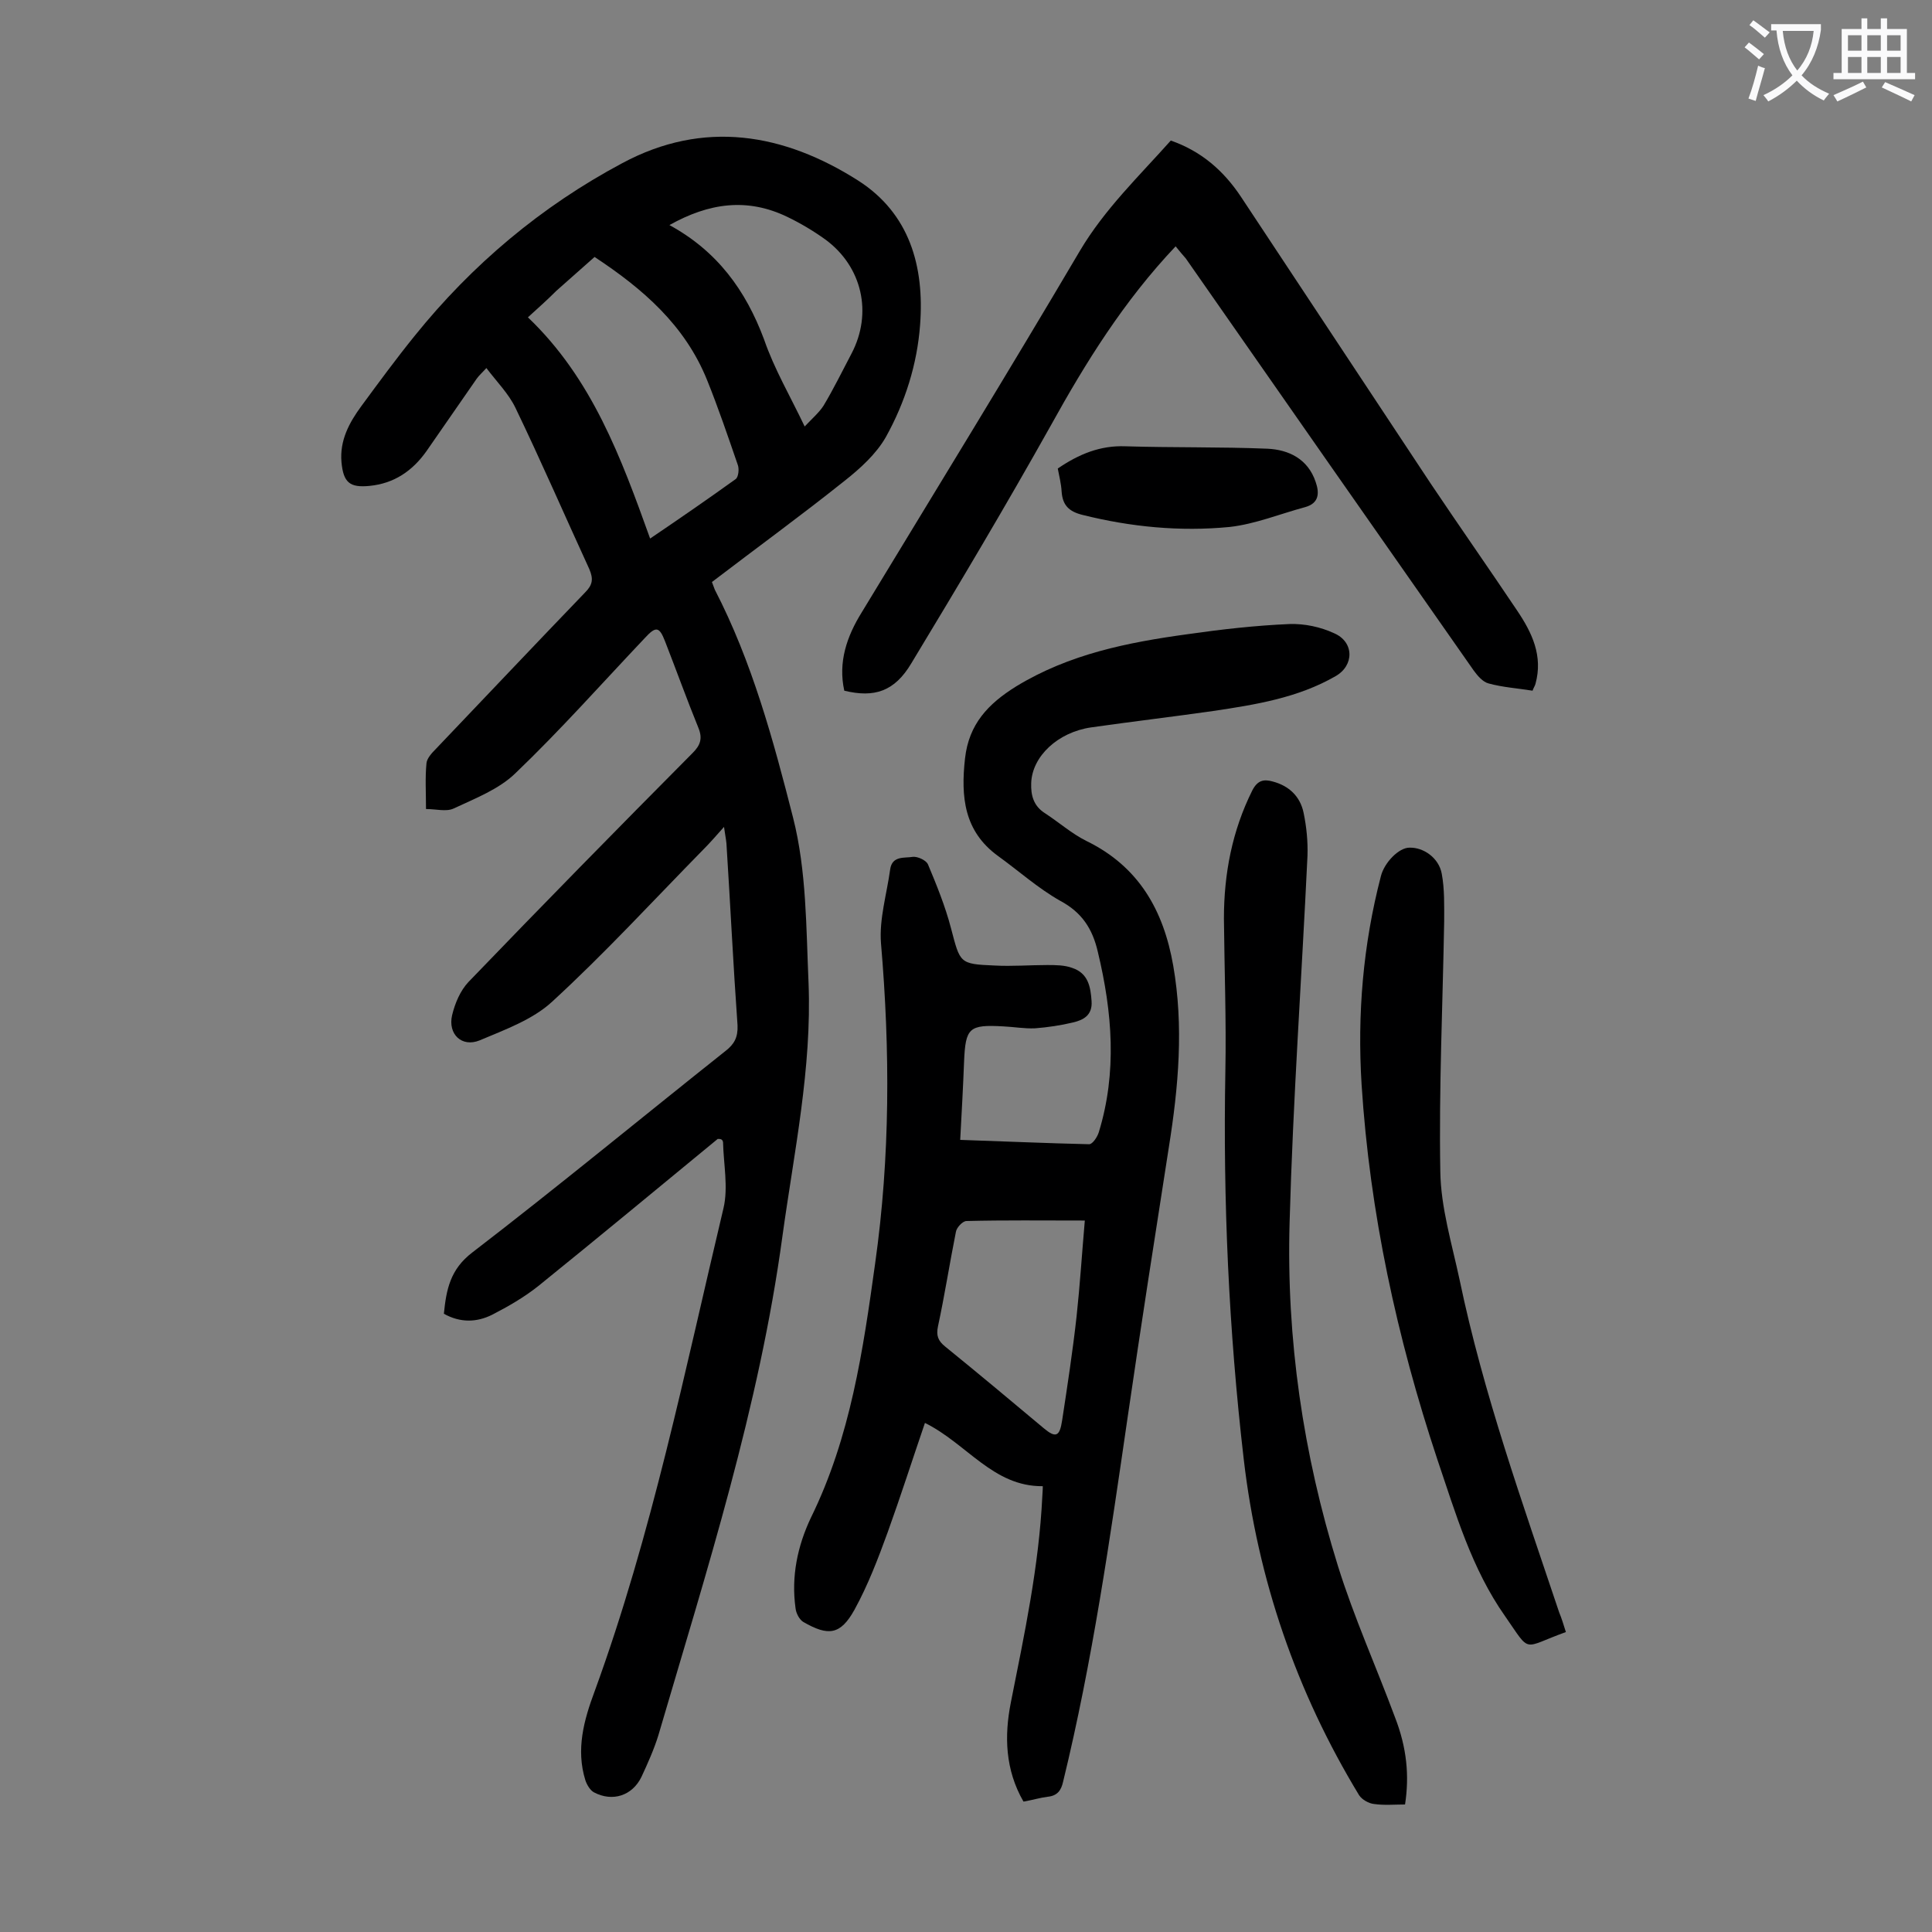
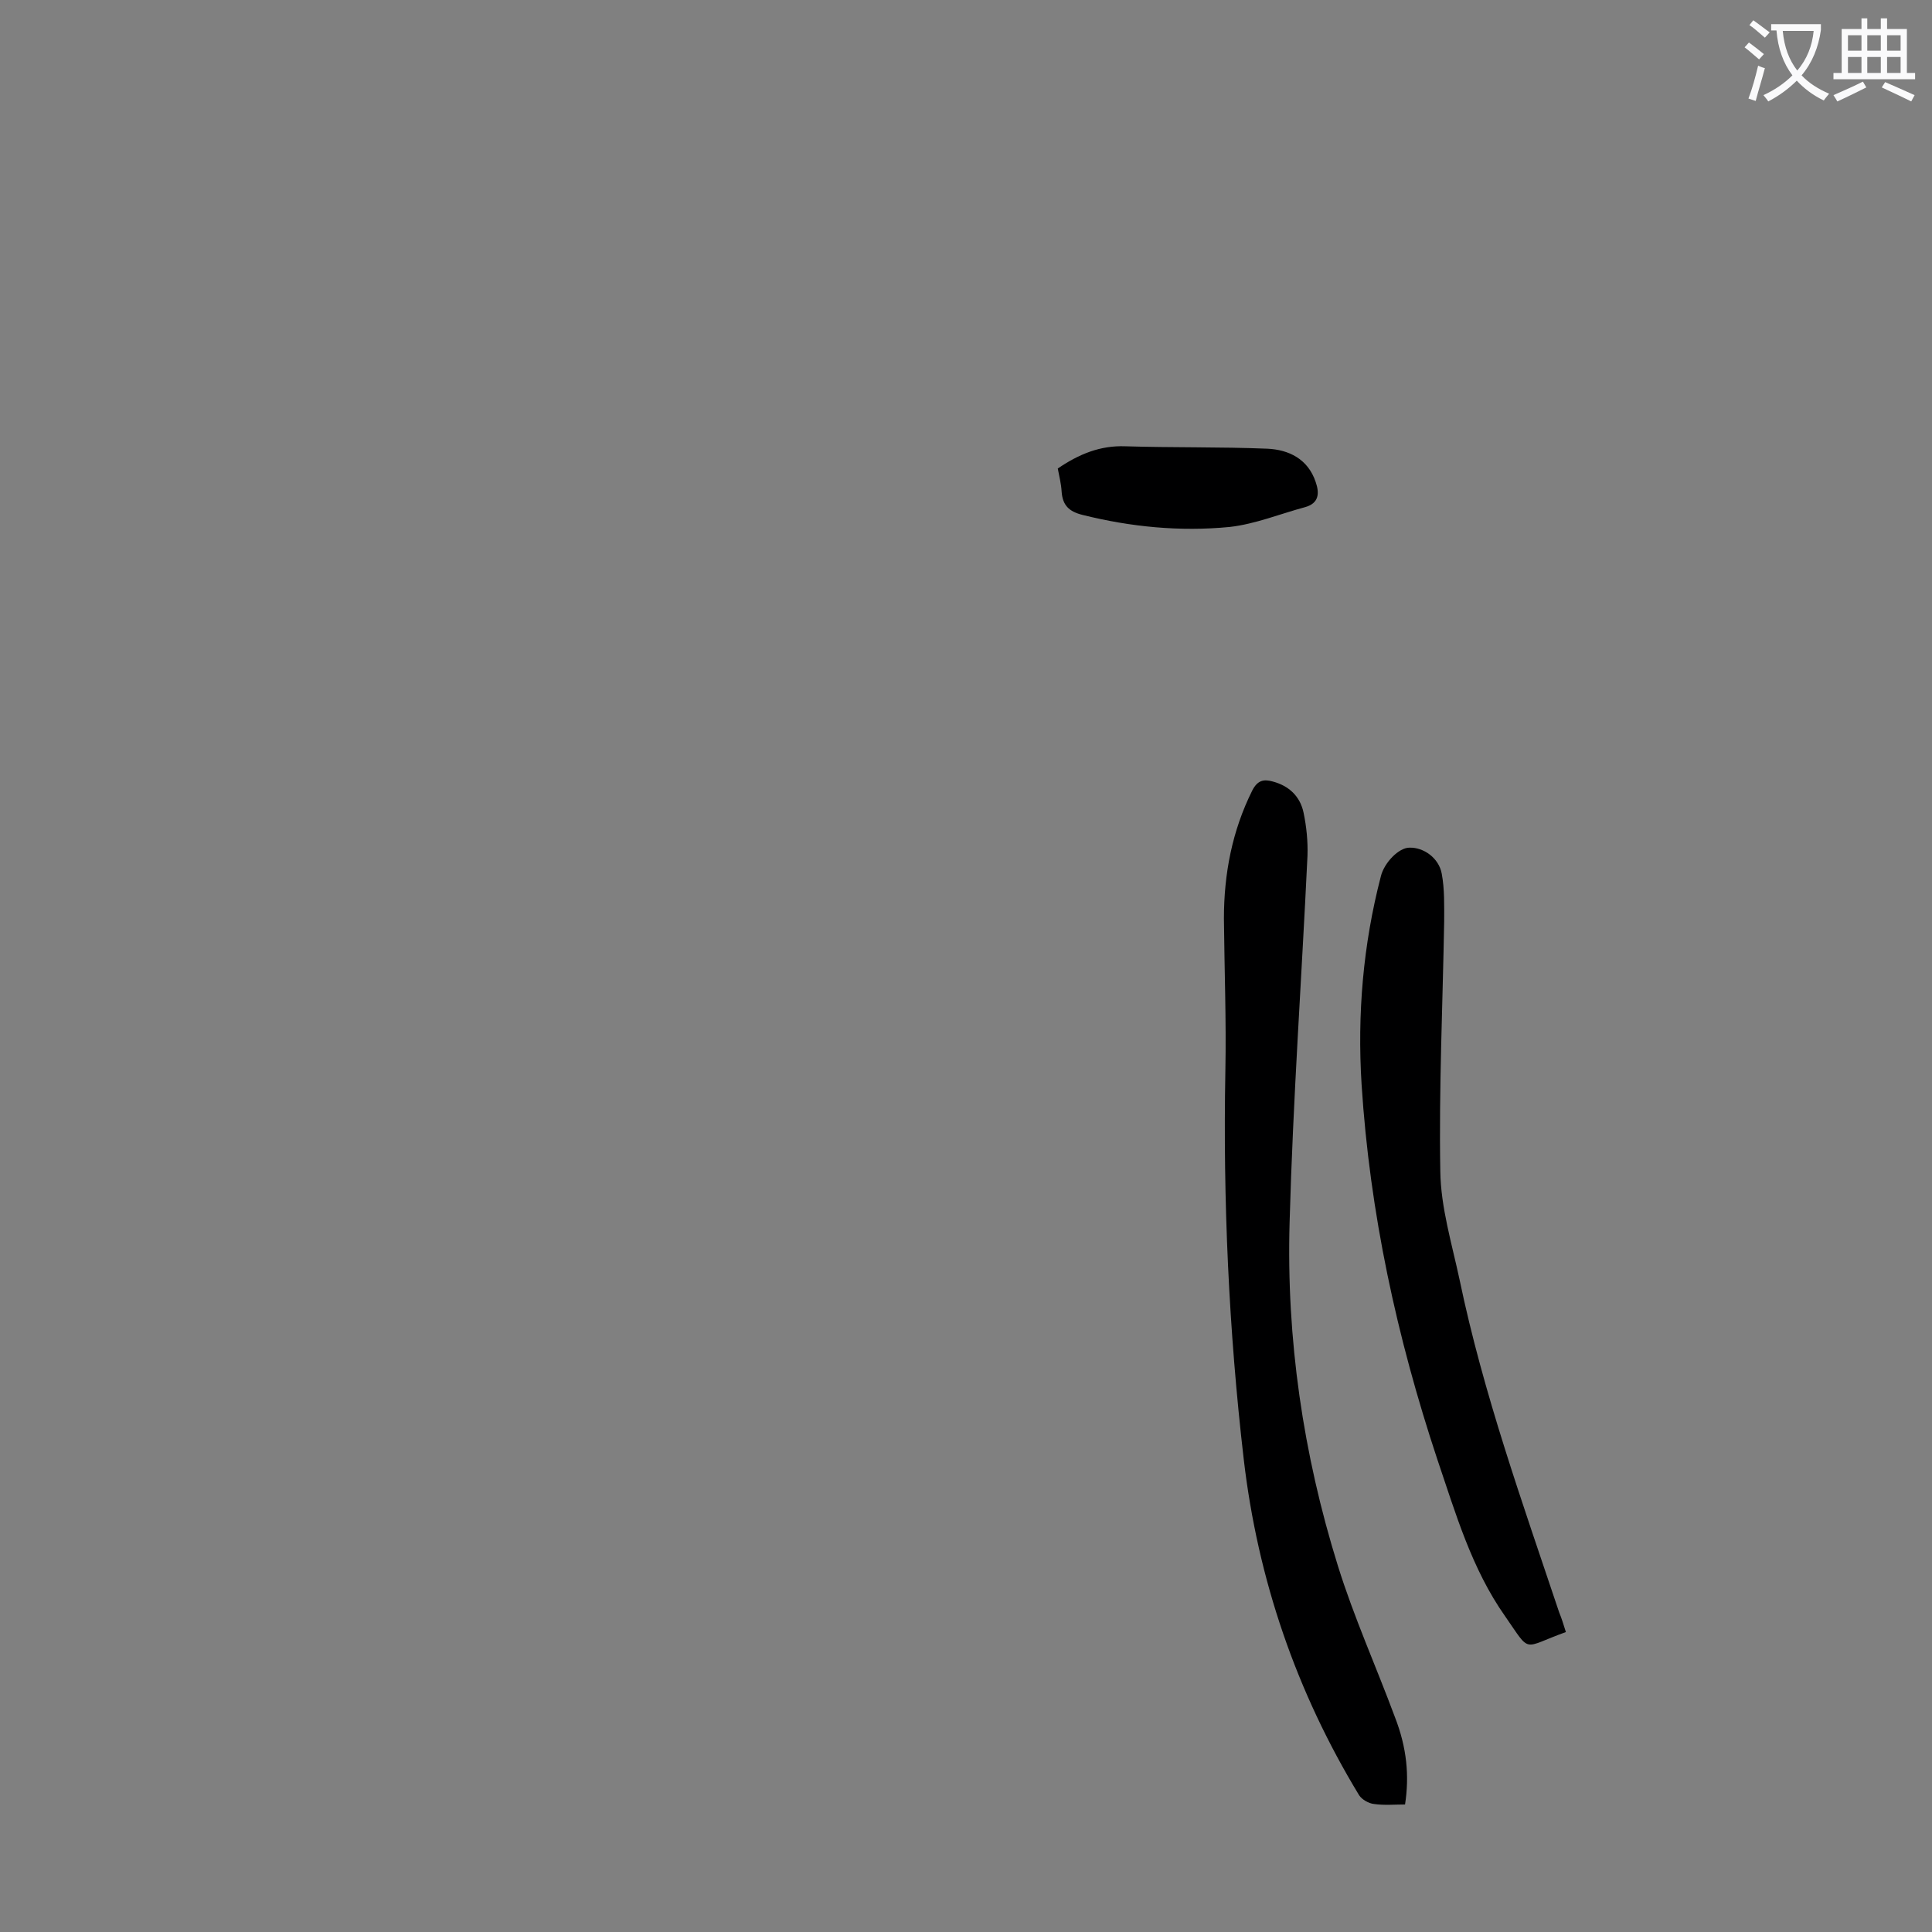
<svg xmlns="http://www.w3.org/2000/svg" enable-background="new 0 0 400 400" viewBox="0 0 400 400">
  <rect x="0" y="0" width="400" height="400" fill="#808080" stroke="none" />
  <g fill="#000001">
-     <path d="m148.6 235.8c-12.4 10.2-24.7 20.4-37.2 30.5-2.9 2.3-6.2 4.2-9.5 5.9-3.2 1.6-6.6 1.7-10-.2.5-5 1.3-9.2 5.9-12.7 17.7-13.6 34.9-27.8 52.4-41.7 1.8-1.4 2.6-2.8 2.5-5.3-.9-12.6-1.5-25.2-2.3-37.7-.1-1-.3-1.9-.5-3.4-1.6 1.8-2.9 3.3-4.3 4.7-10.4 10.6-20.4 21.5-31.3 31.5-4 3.7-9.8 5.8-15 8-3.7 1.5-6.6-1.3-5.7-5.2.6-2.5 1.7-5.1 3.4-6.9 15.3-15.9 30.8-31.7 46.4-47.4 1.6-1.6 2.1-3 1.2-5.2-2.4-5.9-4.6-12-6.9-17.9-1.2-3.1-1.9-3.2-4.2-.7-8.9 9.4-17.5 19.1-26.8 28-3.4 3.3-8.3 5.2-12.8 7.3-1.5.7-3.6.1-5.7.1 0-3.4-.2-6.5.1-9.5.1-1 1.1-2.1 1.9-2.9 10.3-10.8 20.6-21.7 30.9-32.4 1.6-1.6 1.8-2.8.9-4.9-5.1-11.1-10-22.4-15.3-33.4-1.4-2.9-3.8-5.3-6-8.2-.9 1-1.5 1.5-2 2.2-3.5 5-6.9 10-10.4 15-2.9 4.1-6.7 6.7-11.8 7.2-4.1.4-5.4-.7-5.8-4.9-.4-4.5 1.6-8.2 4.1-11.6 3.6-4.9 7.2-9.8 11-14.5 11.9-14.8 26.3-26.9 43-35.8 16.9-9.1 33.5-6.2 48.9 3.6 10.6 6.8 13.7 17.7 12.8 29.8-.6 8.2-3.1 16.1-7.1 23.3-2 3.5-5.3 6.5-8.6 9.1-8.9 7.1-18.1 13.8-27.4 20.9.1.2.3.9.6 1.6 7.7 14.9 12.1 31.1 16.2 47.2 2.8 11 2.7 22.8 3.2 34.2.7 17.7-3 35-5.4 52.4-4.8 35.4-15.7 69.3-25.7 103.4-.9 2.9-2.2 5.8-3.5 8.6-1.9 3.9-6 5.2-9.8 3.2-.8-.4-1.5-1.6-1.8-2.5-2-6.4-.3-12.5 1.9-18.4 11.9-32.6 18.7-66.5 26.7-100.1 1-4.3 0-9.1-.1-13.6-.1-.7-.6-.7-1.1-.7zm-39.3-170.1c13.3 12.7 19.3 29.1 25.3 45.8 6.2-4.2 12-8.2 17.7-12.3.6-.4.8-2.2.4-3.1-2-5.8-4-11.7-6.3-17.4-4.6-11.4-13.3-18.9-23.3-25.5-2.8 2.5-5.3 4.7-7.9 7-1.8 1.8-3.7 3.5-5.9 5.5zm57.3 22.6c1.6-1.7 3-2.9 3.9-4.3 2.1-3.5 3.9-7.2 5.8-10.8 4.4-8.4 2.2-18-5.4-23.6-2.5-1.8-5.2-3.4-7.9-4.7-8.3-4-16.2-2.9-24.4 1.7 9.9 5.4 15.8 13.5 19.6 23.7 2.1 6.1 5.4 11.7 8.4 18z" />
-     <path d="m191.5 294.6c-2.6 7.6-5 15.1-7.7 22.6-2 5.5-4.1 11-6.9 16.1-2.9 5.2-5.4 5.5-10.6 2.5-.8-.5-1.5-1.8-1.6-2.9-.9-6.5.4-12.8 3.2-18.7 8.2-16.7 10.8-34.7 13.3-52.7 3.1-22 3.1-44 1.2-66.2-.4-5 1.2-10.2 1.9-15.3.4-2.9 3-2.3 4.7-2.6 1-.1 2.7.7 3.1 1.5 1.8 4.3 3.6 8.7 4.8 13.3 1.9 7.2 1.7 7.4 9 7.7 3.6.2 7.3-.1 10.9-.1 1.7 0 3.6 0 5.2.6 3.3 1.1 3.8 3.9 4 6.9.2 2.9-1.7 3.9-3.9 4.4-2.5.6-5.2 1-7.8 1.2-2.2.1-4.4-.3-6.6-.4-7.1-.4-7.8.3-8.1 7.3-.2 5.3-.5 10.6-.8 16.2 9.1.3 17.9.7 26.7.9.7 0 1.7-1.5 2-2.5 3.8-12.4 2.8-24.8-.2-37.3-1.1-4.8-3.3-8.2-7.8-10.6-4.6-2.6-8.6-6.2-12.9-9.3-7-5.1-7.7-12.2-6.8-20.2.8-7.1 4.8-11.3 10.6-14.9 11-6.7 23.1-9.1 35.5-10.8 7-1 14-1.8 21.1-2.1 3.1-.1 6.4.6 9.2 1.9 4.2 1.8 4.2 6.7.3 8.9-7.8 4.5-16.6 5.9-25.3 7.2-8.4 1.2-16.9 2.2-25.3 3.4-6.9 1-12.2 6-12.4 11.5-.1 2.6.5 4.8 2.9 6.3 2.9 1.9 5.5 4.2 8.5 5.7 10.9 5.3 16 14.4 18 25.8 2.2 12.6 1.1 25.1-.9 37.6-2.9 18.6-5.8 37.1-8.5 55.7-3.7 25.4-7.3 50.7-13.4 75.7-.4 1.8-1.2 2.9-3.2 3.1-1.6.2-3.2.7-5 1-3.8-6.6-4-13.6-2.6-20.6 2.8-14.1 5.8-28.1 6.5-42.6 0-.5.1-1.1.1-2.1-10.3.1-15.7-8.8-24.4-13.1zm33.1-41.9c-8.8 0-16.7-.1-24.5.1-.8 0-2.1 1.4-2.2 2.3-1.3 6.5-2.3 13-3.7 19.5-.4 1.9 0 3 1.5 4.2 6.9 5.6 13.6 11.2 20.4 16.9 2.5 2.1 3.3 1.7 3.8-1.6 1.1-7.2 2.2-14.4 3-21.6.7-6.5 1.1-12.9 1.7-19.8z" />
-     <path d="m243.4 51c-10.7 11.3-18.6 24-25.9 37.2-9.3 16.6-19 32.9-28.8 49.1-3.5 5.9-7.7 7.2-13.9 5.7-1.3-5.9.5-11.2 3.6-16.2 15.1-24.9 30.4-49.8 45.2-74.9 5.1-8.6 12.2-15.4 18.8-22.8 6.3 2.2 10.9 6.2 14.5 11.6 13.1 19.8 26.2 39.6 39.3 59.4 5.9 8.8 12 17.5 17.9 26.3 3.1 4.6 5.4 9.4 3.8 15.2-.1.4-.4.8-.6 1.4-3.1-.5-6.2-.7-9.1-1.5-1.2-.3-2.3-1.6-3.1-2.7-19.9-28.4-39.8-56.9-59.6-85.3-.7-.8-1.3-1.5-2.1-2.5z" />
    <path d="m290.9 373.6c-2.2 0-4.3.2-6.4-.1-1.1-.1-2.5-.9-3.1-1.8-13-21.4-21-44.7-23.9-69.6-3.1-26.7-4.3-53.5-3.8-80.4.2-10.5-.2-21-.3-31.5 0-9.3 1.7-18.2 5.9-26.6 1.1-2.1 2.4-2.3 4.2-1.8 3.4.9 5.7 3.1 6.4 6.5.6 2.9.9 5.9.8 8.9-1.2 25.3-3 50.5-3.7 75.8-.7 24.2 2.8 48.1 10 71.2 3.3 10.6 7.9 20.8 11.8 31.3 2.5 6.4 3 12.2 2.1 18.1z" />
    <path d="m324.2 337.9c-9.2 3.3-7.1 4.6-12.6-3.3-6.9-9.8-10.2-21.2-14-32.4-8.4-25.3-14-51.1-15.7-77.7-.9-14.5.3-28.9 4-43.1.7-2.8 3.7-5.9 5.9-5.9 2.9-.1 6.1 2.1 6.7 5.4.6 3.2.5 6.6.5 9.9-.3 17.2-1.1 34.5-.8 51.7.1 7.5 2.4 15 4 22.5 4.9 23.5 13 46.1 20.6 68.8.5 1.2.9 2.5 1.4 4.1z" />
-     <path d="m219 97c4.4-3 8.8-4.8 14-4.6 9.8.3 19.6.1 29.4.5 4.4.2 8.4 2.1 10 6.9.8 2.3.7 4.4-2.2 5.2-5.2 1.4-10.3 3.5-15.6 4.1-10.3 1-20.5 0-30.5-2.5-2.8-.7-4.1-2-4.3-4.8-.1-1.7-.5-3.2-.8-4.8z" />
+     <path d="m219 97c4.4-3 8.8-4.8 14-4.6 9.8.3 19.6.1 29.4.5 4.4.2 8.4 2.1 10 6.9.8 2.3.7 4.4-2.2 5.2-5.2 1.4-10.3 3.5-15.6 4.1-10.3 1-20.5 0-30.5-2.5-2.8-.7-4.1-2-4.3-4.8-.1-1.7-.5-3.2-.8-4.8" />
  </g>
  <path d="m362.1 8.8c1.1.8 2.1 1.6 3.1 2.4l-1 1.1c-1.3-1.1-2.3-2-3-2.5zm1.9 4.8c.5.2.9.4 1.4.5-.6 2.3-1.3 4.5-1.9 6.8l-1.5-.5c.8-2.1 1.4-4.3 2-6.8zm-1-9.4c1.3.9 2.4 1.8 3.4 2.5l-1 1.1c-1.4-1.2-2.4-2.1-3.2-2.6zm3.7 2.2v-1.4h10.3v1.2c-.5 3.6-1.8 6.8-4 9.4 1.5 1.6 3.4 2.8 5.7 3.8-.3.4-.7.8-1.1 1.4-2.3-1.1-4.1-2.5-5.6-4.1-1.6 1.6-3.6 3.1-5.9 4.3-.3-.5-.7-.9-1-1.3 2.4-1.1 4.4-2.5 6-4.1-1.9-2.5-3-5.6-3.3-9.3h-1.1zm8.8 0h-6.4c.3 3.3 1.3 6 3 8.2 2-2.3 3.1-5.1 3.4-8.2z" fill="#fafafb" />
  <path d="m385.3 3.8h1.3v2.2h2.8v-2.2h1.3v2.2h4.1v9.1h1.7v1.3h-16.9v-1.3h1.7v-9.1h4.1v-2.2zm.4 13.1.7 1.2c-1.8.9-3.8 1.9-6 2.9-.2-.4-.5-.8-.8-1.3 2.3-1 4.3-1.9 6.1-2.8zm-3.1-6.4h2.8v-3.2h-2.8zm0 4.6h2.8v-3.3h-2.8zm4-4.6h2.8v-3.2h-2.8zm0 4.6h2.8v-3.3h-2.8zm3.7 1.9c2.1.9 4.1 1.8 6.1 2.7l-.7 1.3c-2.2-1.1-4.2-2-6.1-2.9zm3.2-9.7h-2.8v3.2h2.8zm-2.8 7.8h2.8v-3.3h-2.8z" fill="#fafafb" />
</svg>